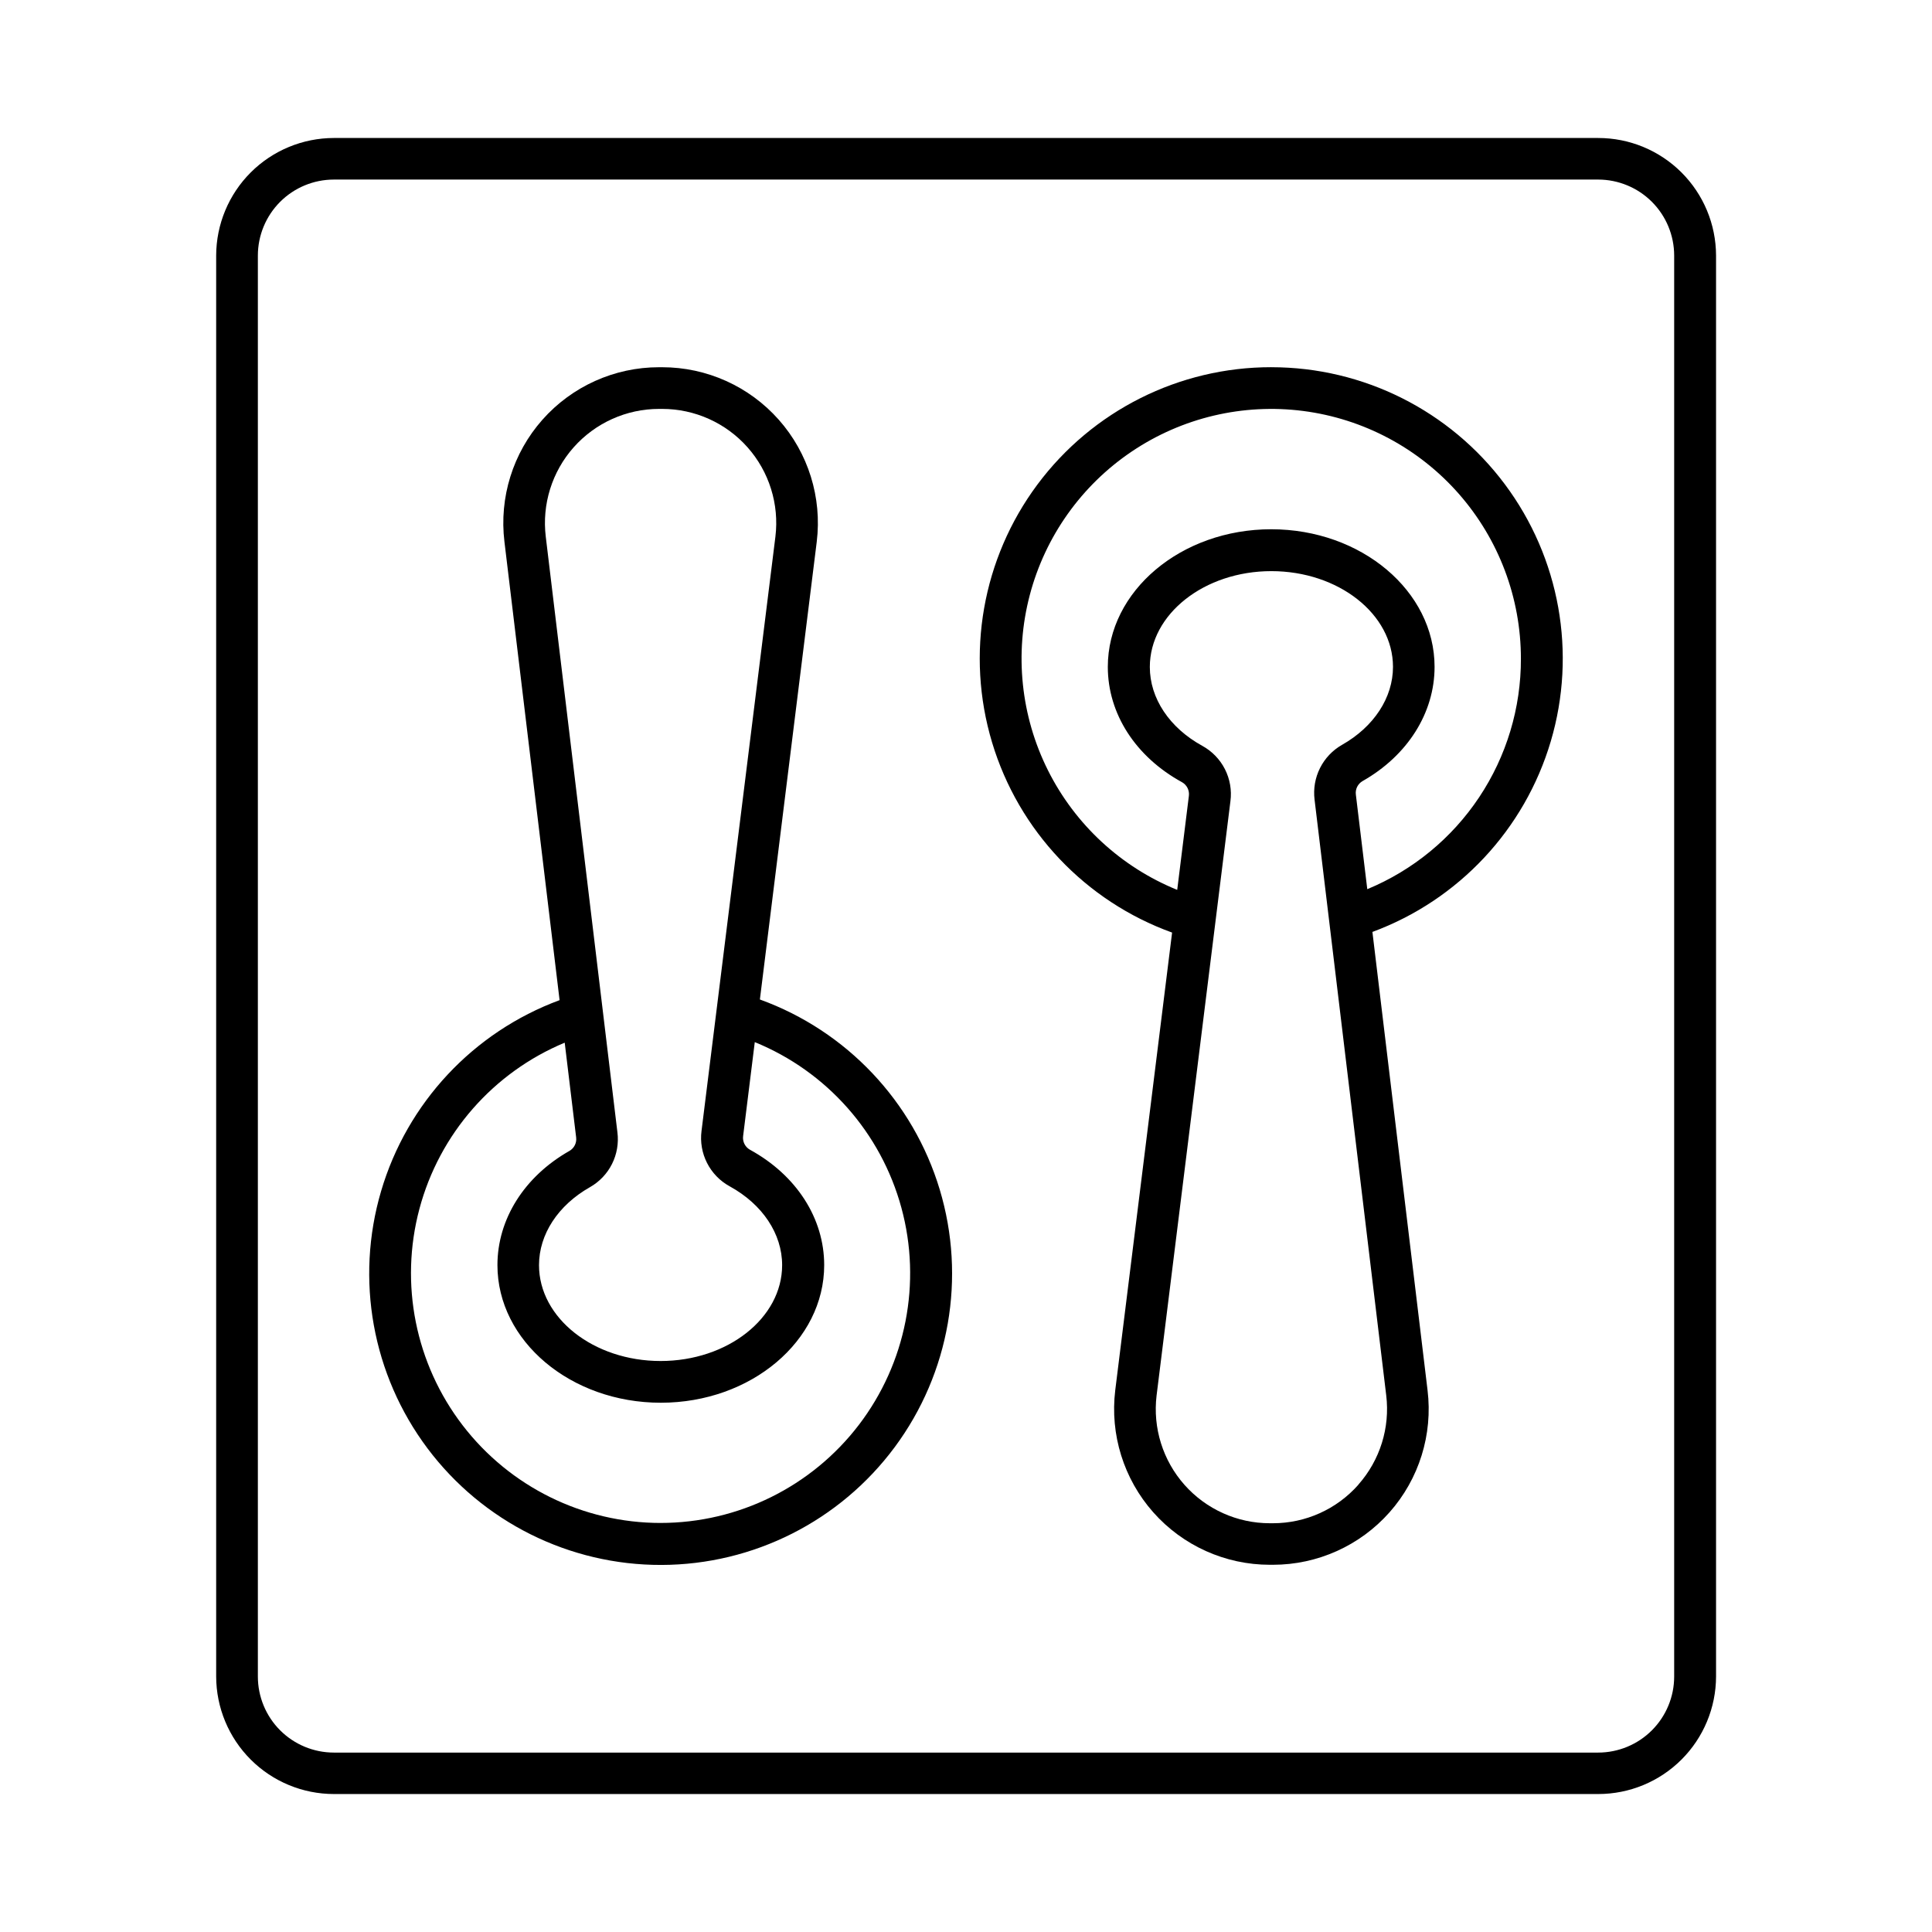
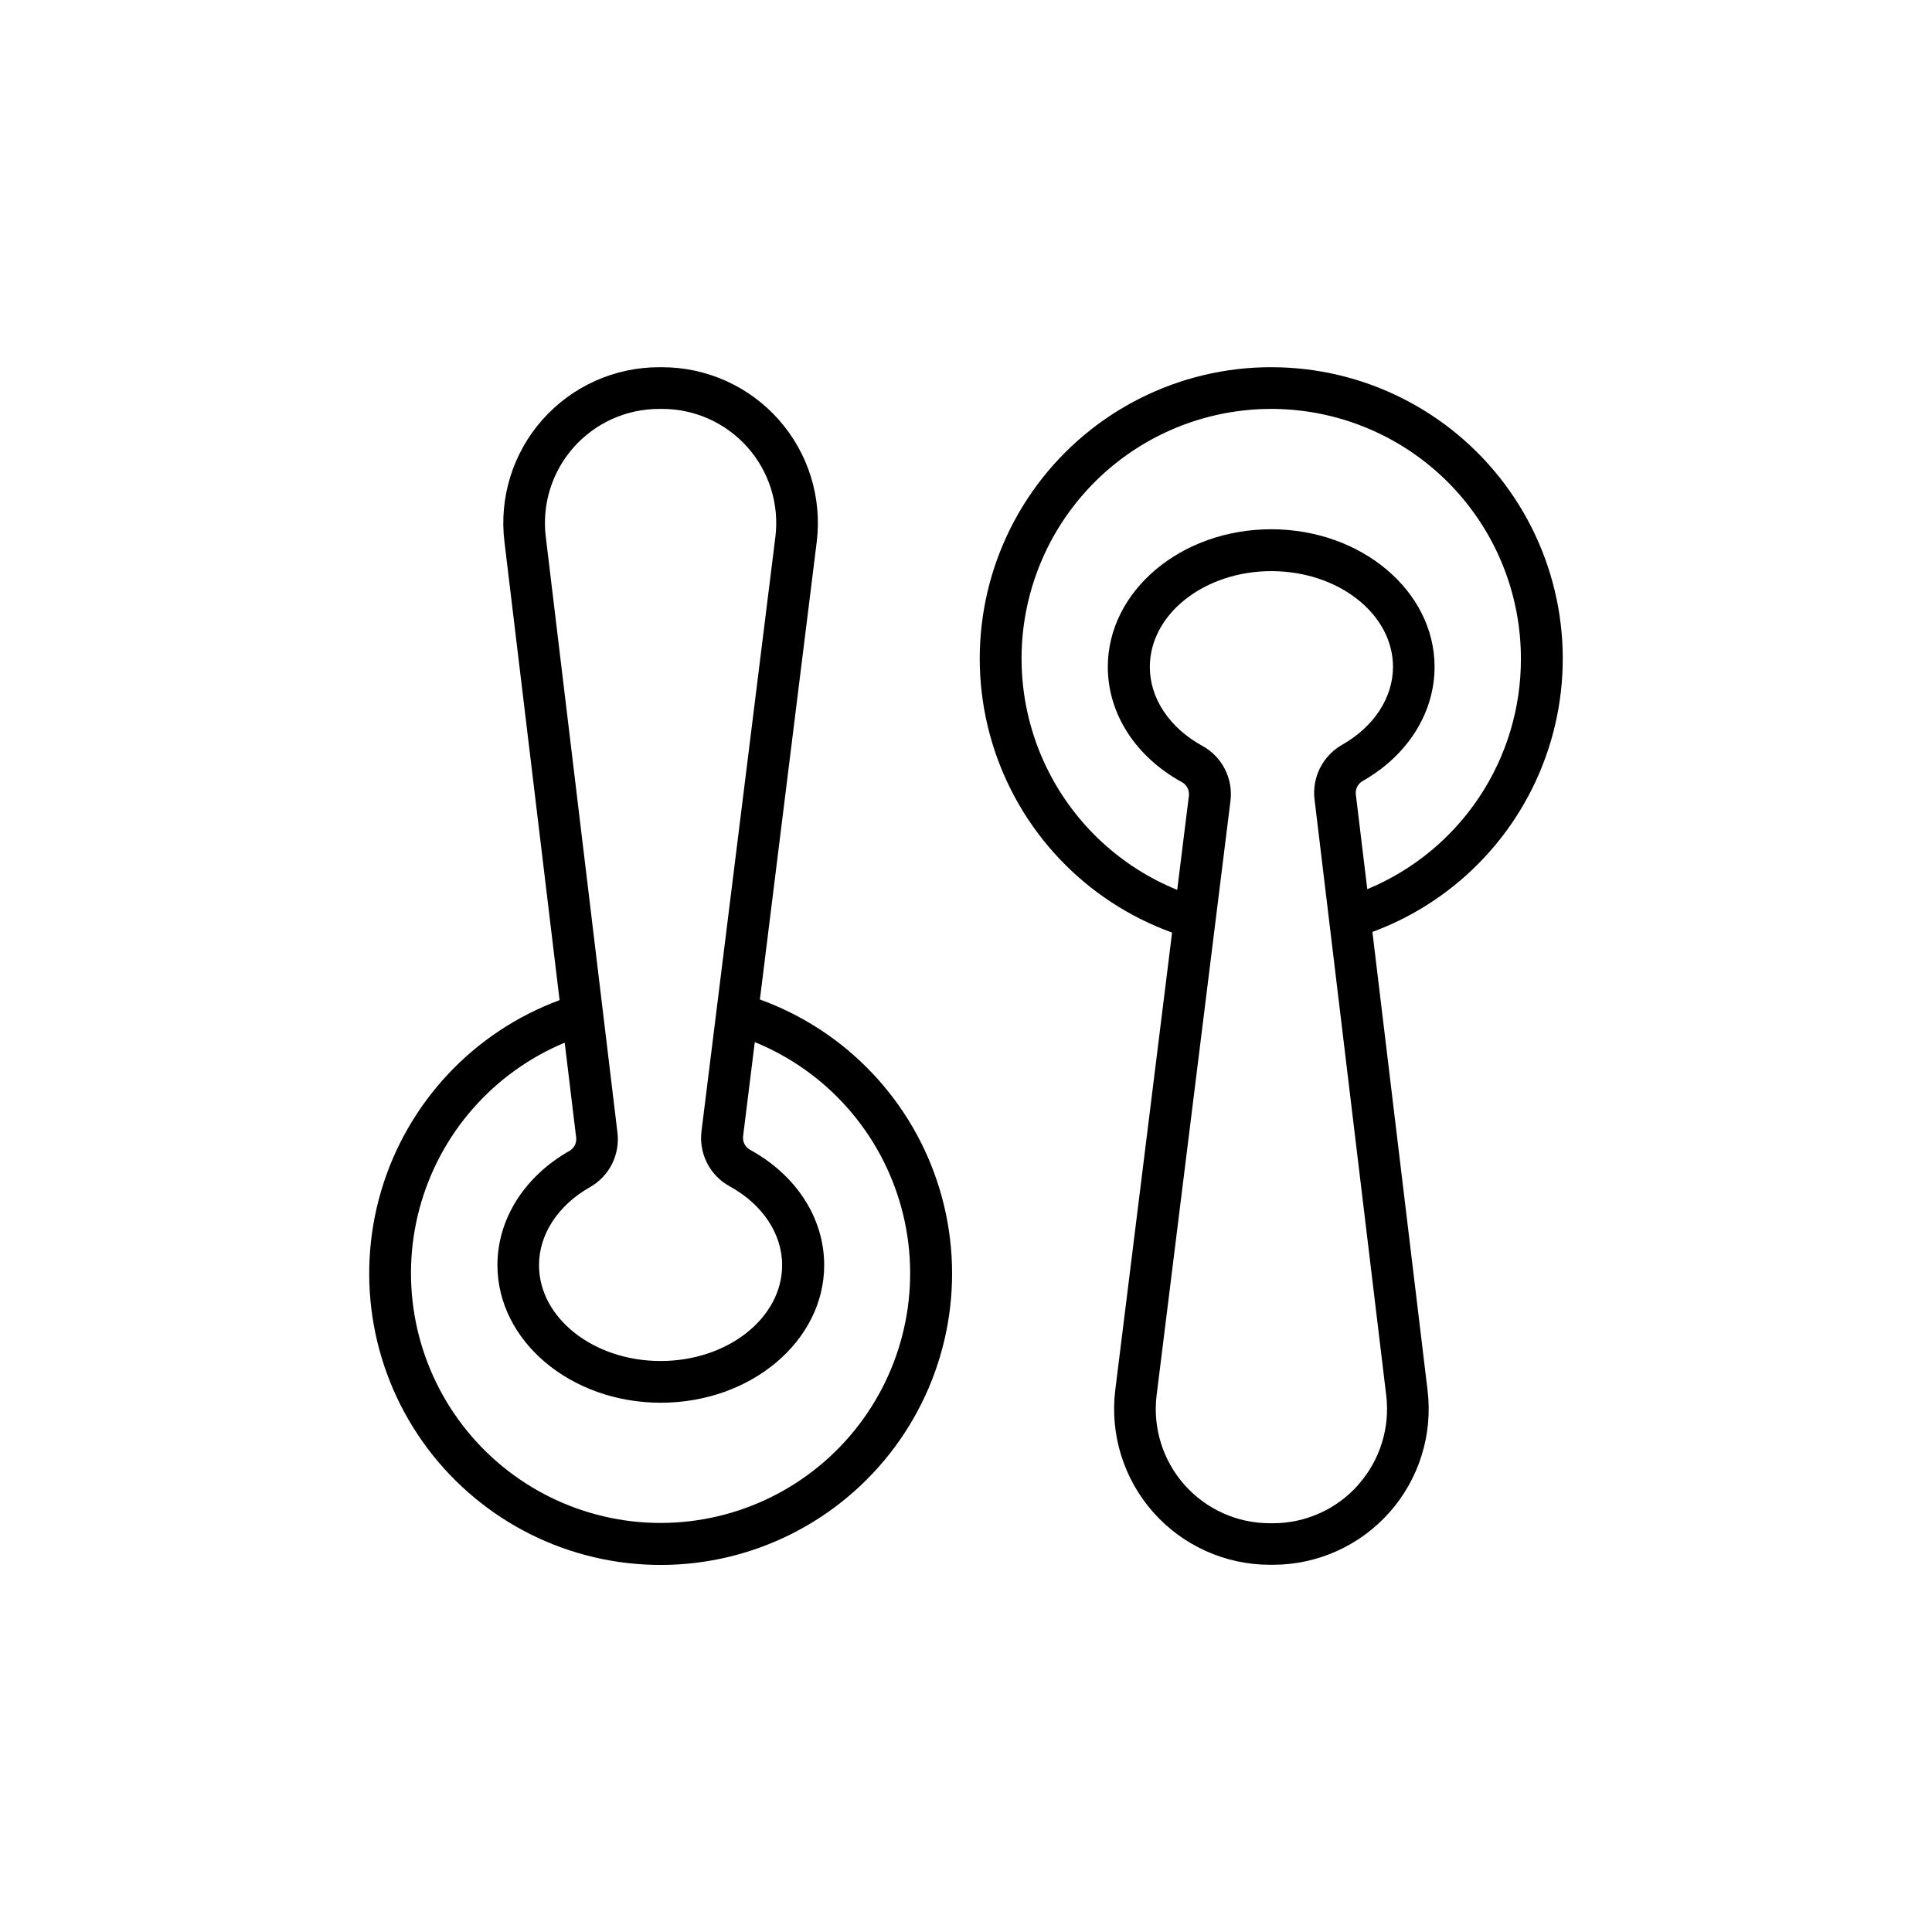
<svg xmlns="http://www.w3.org/2000/svg" fill="#000000" width="800px" height="800px" version="1.1" viewBox="144 144 512 512">
  <g>
-     <path d="m567.54 180.57h-335.07c-8.258 0.012-16.18 3.293-22.023 9.129-5.844 5.84-9.137 13.754-9.16 22.016v376.57c0.02 8.262 3.312 16.18 9.156 22.02s13.766 9.125 22.027 9.133h335.07c8.27 0.004 16.203-3.273 22.059-9.117 5.856-5.84 9.156-13.766 9.172-22.035v-376.57c-0.02-8.27-3.32-16.191-9.176-22.031-5.856-5.84-13.785-9.117-22.055-9.113zm20.133 407.75c-0.004 5.34-2.129 10.457-5.902 14.23s-8.895 5.898-14.23 5.902h-335.07c-5.336-0.004-10.453-2.129-14.23-5.902-3.773-3.773-5.894-8.891-5.902-14.23v-376.61c0.008-5.336 2.133-10.453 5.906-14.227 3.773-3.769 8.891-5.891 14.227-5.898h335.07c5.336 0.008 10.453 2.129 14.227 5.898 3.773 3.773 5.898 8.891 5.906 14.227z" />
    <path d="m345.38 408.86 15.066-121.29c1.43-11.727-2.238-23.508-10.074-32.348-7.836-8.844-19.086-13.906-30.898-13.902h-0.816c-11.816-0.004-23.066 5.059-30.902 13.902-7.832 8.84-11.5 20.621-10.074 32.348l14.613 121.48c-22.875 8.457-40.41 27.223-47.301 50.613-6.894 23.395-2.332 48.668 12.301 68.176 14.637 19.508 37.625 30.961 62.012 30.887 24.387-0.07 47.309-11.656 61.828-31.254 14.52-19.594 18.93-44.895 11.898-68.246-7.031-23.352-24.68-42.012-47.602-50.332zm-49.348-146.32c5.746-6.473 13.98-10.176 22.633-10.176h0.816c8.648 0 16.883 3.703 22.621 10.172 5.738 6.473 8.43 15.09 7.391 23.676l-19.582 157.5c-0.375 2.914 0.133 5.871 1.465 8.488 1.328 2.617 3.418 4.773 5.996 6.184 8.699 4.773 13.902 12.586 13.902 20.891 0 14.012-14.445 25.406-32.207 25.406-17.758 0-32.223-11.395-32.223-25.406 0-8.156 5.039-15.871 13.5-20.664 2.512-1.426 4.547-3.562 5.844-6.144 1.293-2.582 1.797-5.492 1.438-8.359l-18.992-157.88c-1.039-8.594 1.656-17.219 7.398-23.691zm23.035 285.06c-20.555-0.008-39.941-9.57-52.461-25.875-12.52-16.305-16.754-37.5-11.457-57.363s19.527-36.137 38.504-44.043l3.031 25.105c0.184 1.434-0.512 2.844-1.762 3.57-11.965 6.781-19.098 18.098-19.098 30.277 0 20.102 19.406 36.469 43.297 36.469 23.891 0 43.297-16.363 43.297-36.469 0-12.398-7.34-23.824-19.68-30.582h-0.004c-1.281-0.73-1.996-2.16-1.801-3.621l3.09-24.895c19.082 7.781 33.445 24.012 38.855 43.898 5.41 19.883 1.242 41.152-11.266 57.531-12.512 16.375-31.938 25.988-52.547 25.996z" />
    <path d="m480.93 241.31c-24.43-0.023-47.43 11.516-62.016 31.113-14.586 19.598-19.035 44.945-12 68.34 7.035 23.395 24.727 42.078 47.703 50.379l-15.066 121.29c-1.426 11.727 2.246 23.504 10.078 32.348 7.836 8.844 19.082 13.902 30.898 13.902h0.816c11.812 0 23.059-5.059 30.895-13.902 7.836-8.844 11.504-20.621 10.078-32.348l-14.613-121.46c22.848-8.445 40.367-27.176 47.273-50.531 6.91-23.359 2.391-48.605-12.184-68.117-14.578-19.516-37.508-31.008-61.863-31.008zm23.035 296.18c-5.738 6.481-13.977 10.188-22.633 10.184h-0.816c-8.648 0-16.879-3.707-22.617-10.176-5.734-6.469-8.426-15.086-7.394-23.672l19.57-157.5c0.383-2.91-0.129-5.871-1.457-8.488-1.332-2.617-3.422-4.773-6-6.184-8.699-4.781-13.902-12.586-13.902-20.891 0-14.012 14.445-25.406 32.207-25.406 17.758 0 32.234 11.355 32.234 25.367 0 8.148-5.039 15.871-13.5 20.664-2.512 1.43-4.543 3.57-5.84 6.156-1.297 2.582-1.797 5.492-1.445 8.359l18.992 157.88v-0.004c1.039 8.59-1.656 17.207-7.398 23.676zm2.383-157.81-3.031-25.102c-0.188-1.438 0.508-2.844 1.762-3.574 11.965-6.781 19.098-18.098 19.098-30.277 0-20.102-19.406-36.469-43.297-36.469-23.891 0-43.297 16.363-43.297 36.469 0 12.398 7.34 23.824 19.68 30.574 1.281 0.73 1.992 2.16 1.801 3.621l-3.09 24.906c-14.891-6.055-27.07-17.324-34.262-31.703s-8.898-30.887-4.809-46.434c4.094-15.547 13.707-29.07 27.043-38.047 13.336-8.977 29.484-12.793 45.43-10.73 15.945 2.062 30.59 9.859 41.207 21.934 10.613 12.074 16.469 27.598 16.473 43.676 0.039 13.074-3.809 25.867-11.059 36.75-7.25 10.883-17.57 19.363-29.652 24.367z" />
  </g>
</svg>